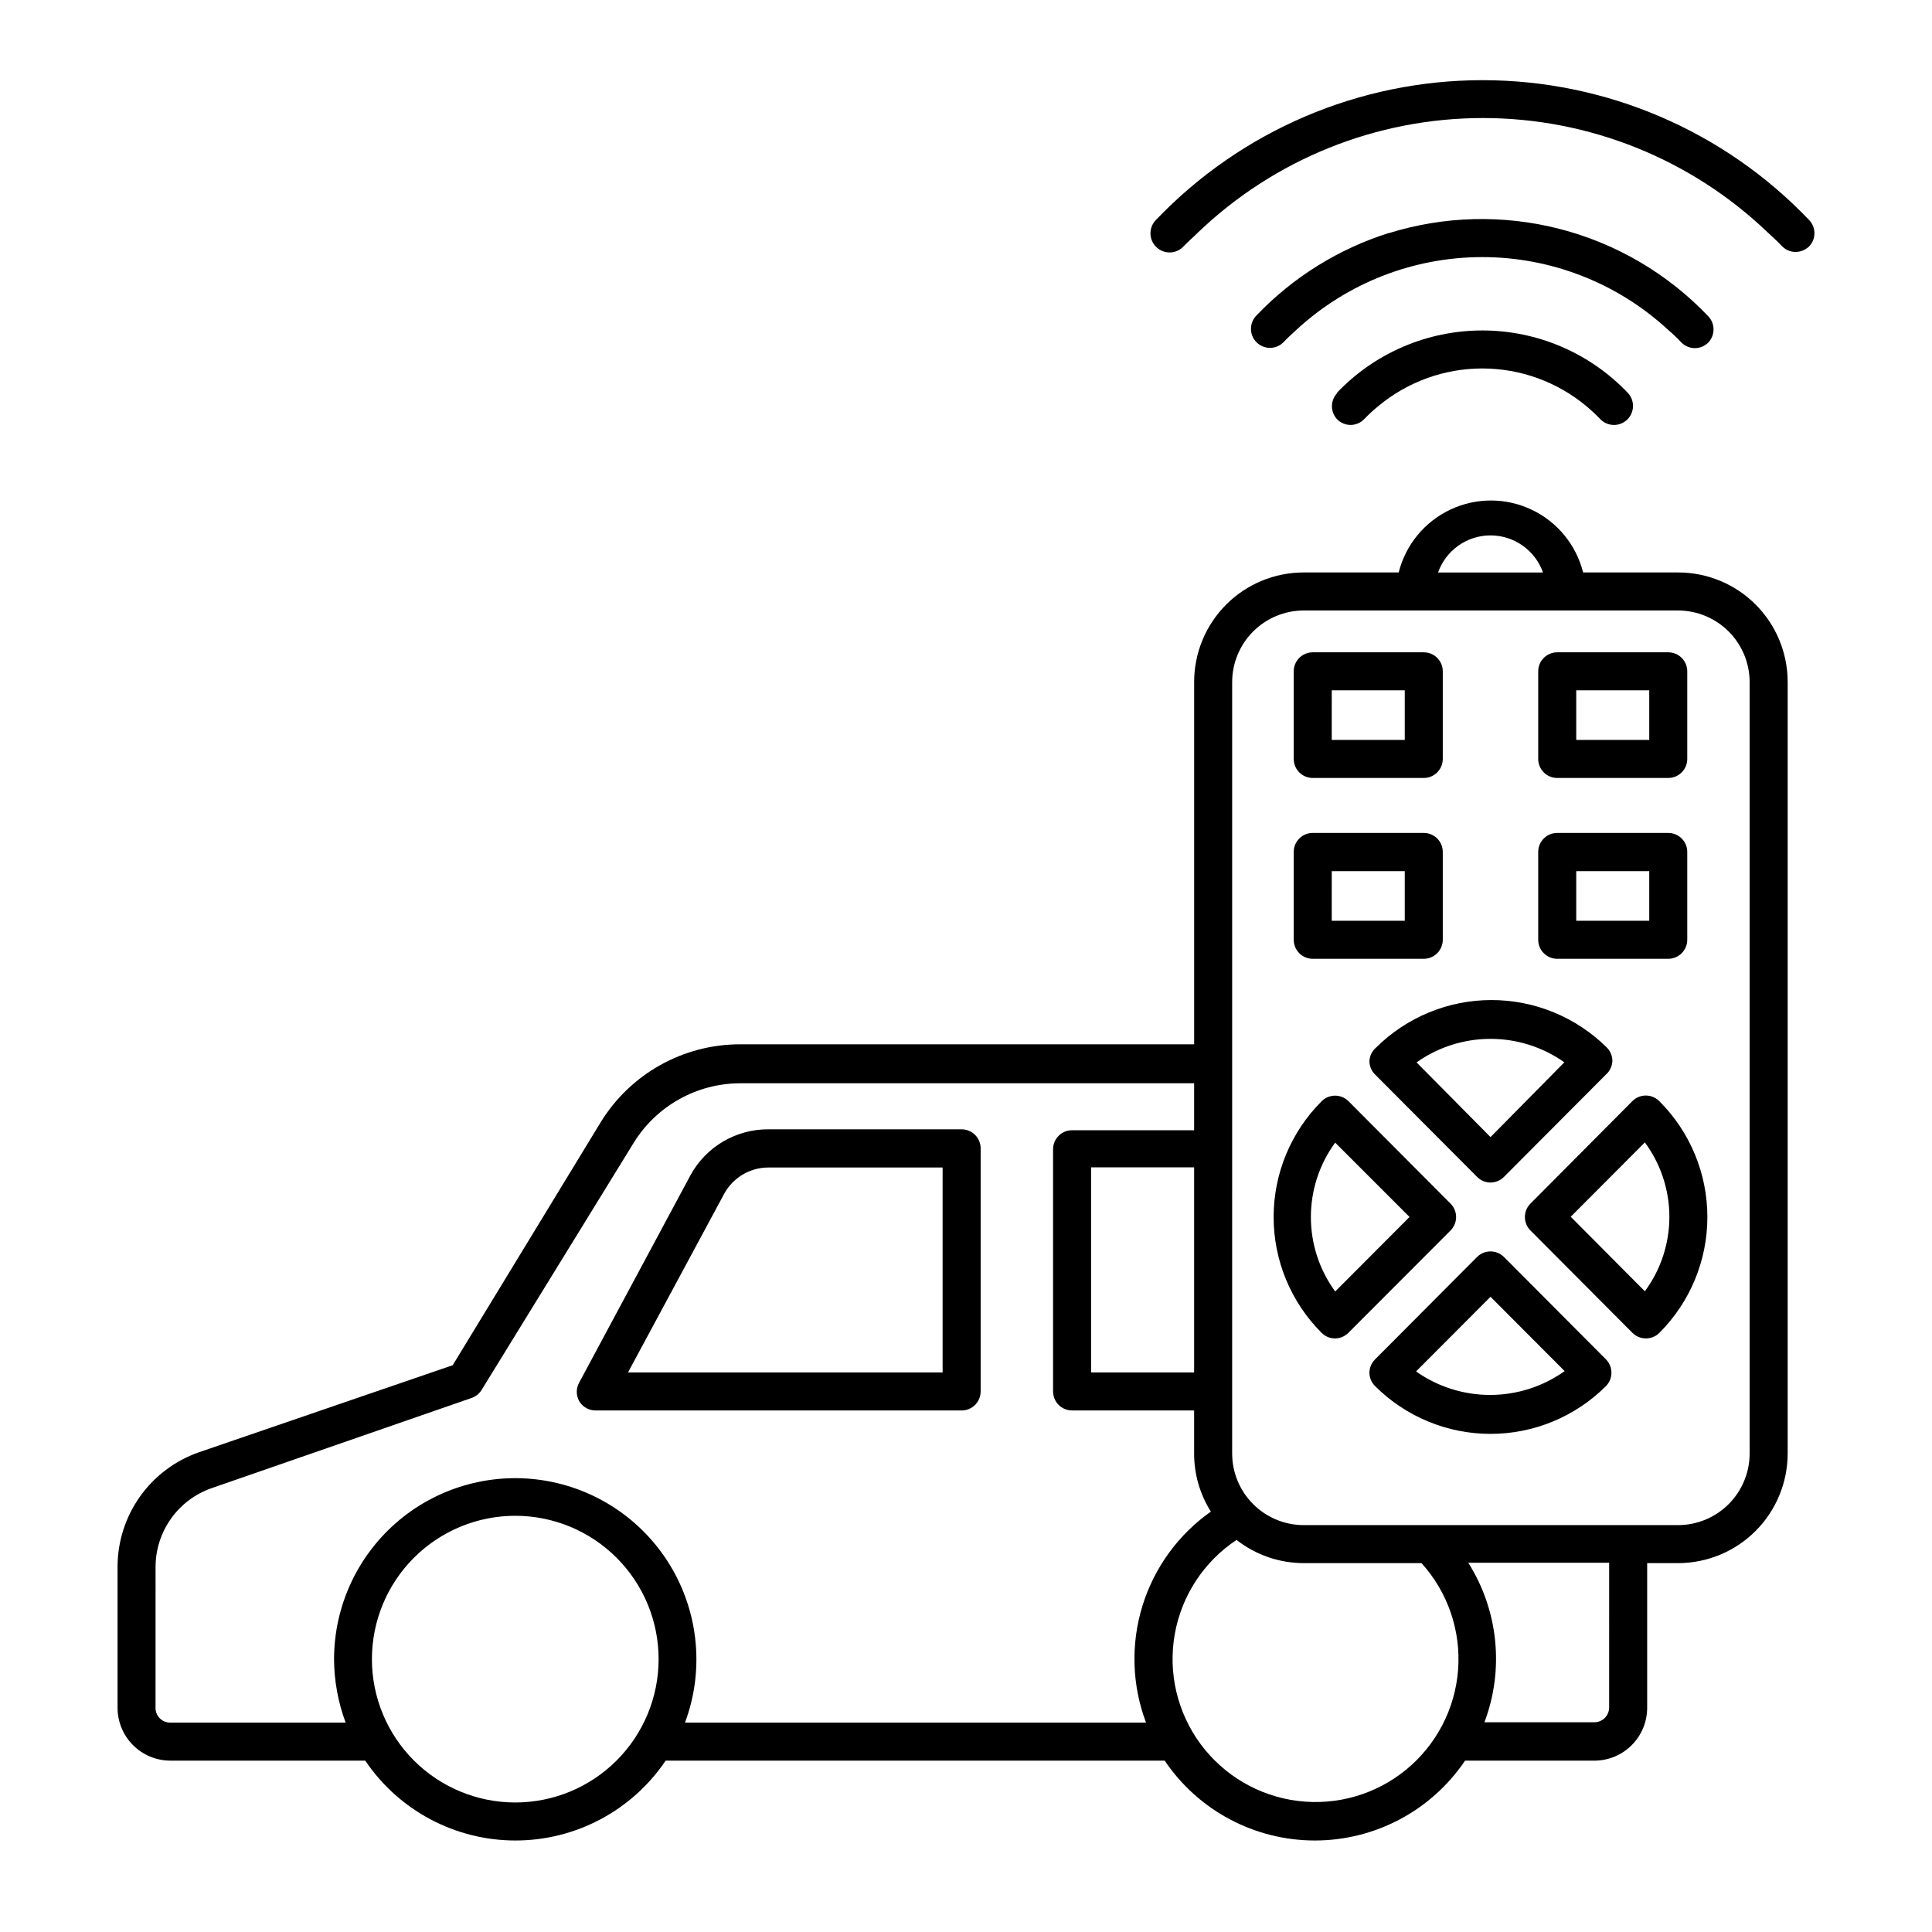
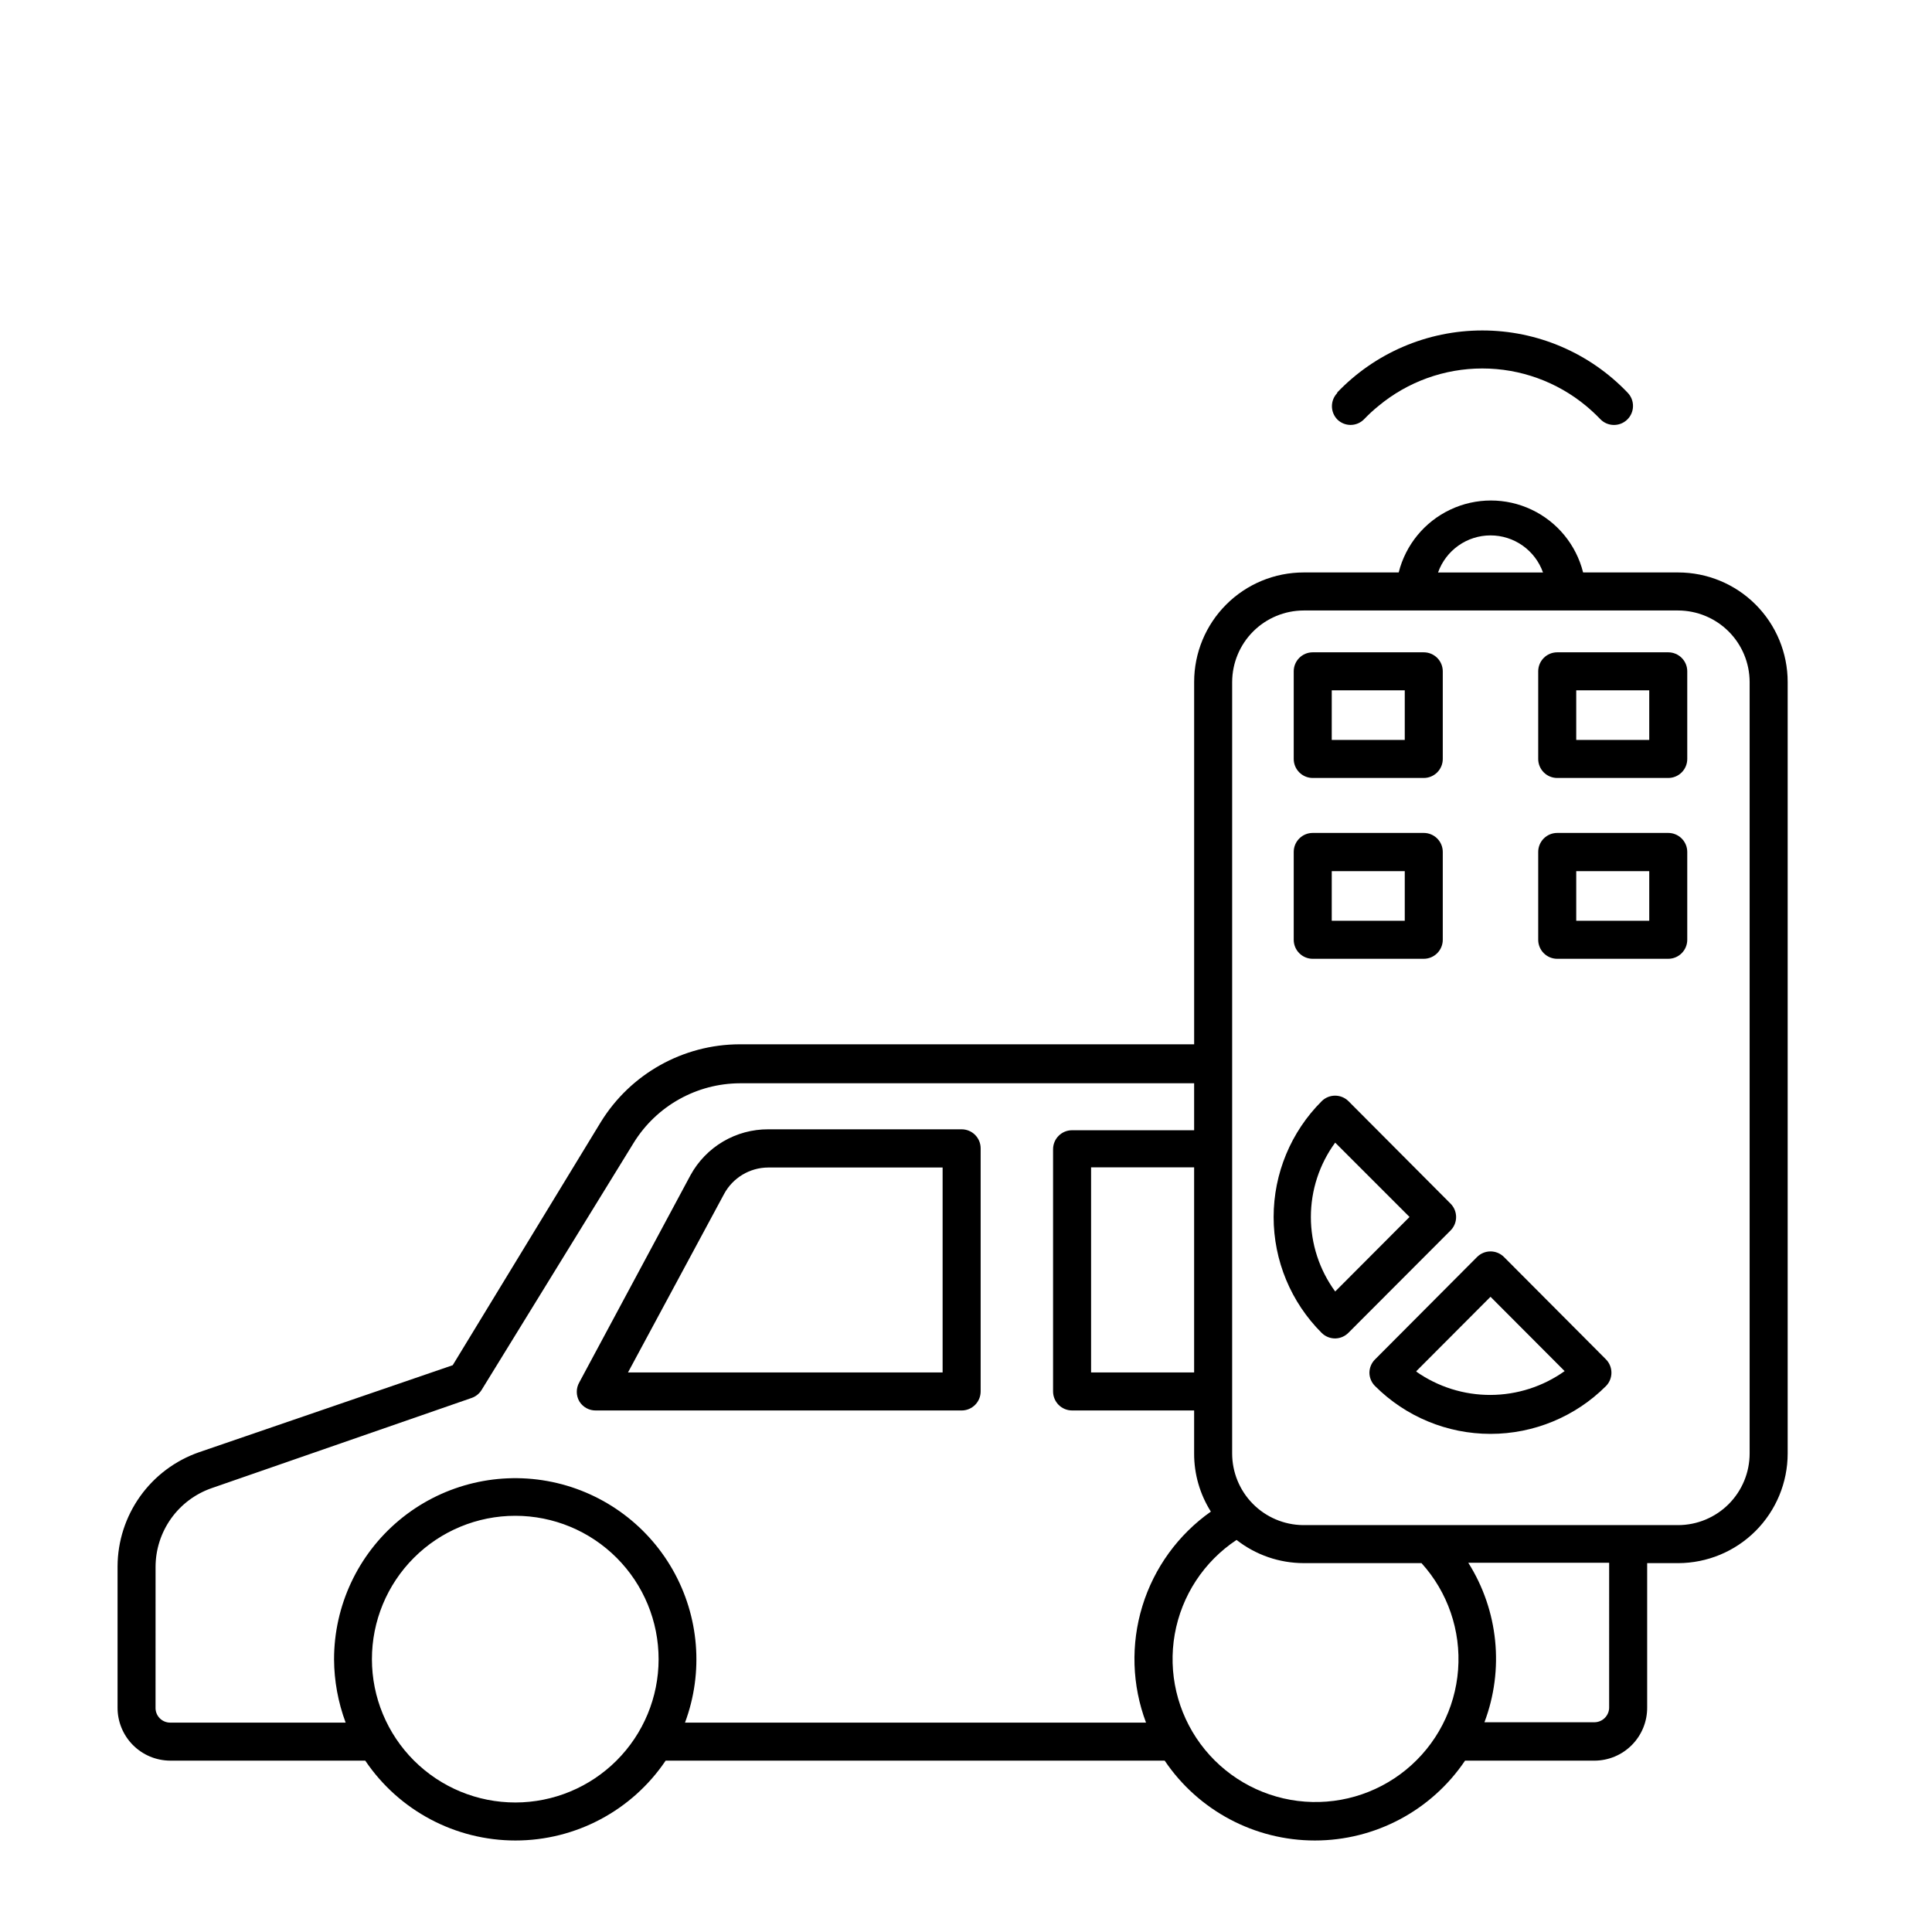
<svg xmlns="http://www.w3.org/2000/svg" fill="#000000" width="800px" height="800px" version="1.1" viewBox="144 144 512 512">
  <g>
    <path d="m189.11 610.59h51.688c8.926 13.23 23.844 21.16 39.801 21.16 15.961 0 30.875-7.93 39.805-21.16h132.25c8.926 13.23 23.84 21.16 39.801 21.16 15.957 0 30.875-7.93 39.801-21.16h34.309c3.723-0.012 7.289-1.508 9.906-4.156 2.617-2.644 4.074-6.227 4.047-9.949v-38.238h8.215c7.699-0.016 15.082-3.082 20.523-8.531 5.438-5.453 8.496-12.84 8.496-20.539v-204.45c0-7.699-3.059-15.078-8.5-20.52-5.441-5.445-12.824-8.5-20.52-8.5h-25.191c-1.832-7.316-6.848-13.426-13.664-16.648-6.82-3.227-14.723-3.227-21.539 0-6.82 3.223-11.832 9.332-13.668 16.648h-25.191 0.004c-7.699 0-15.078 3.055-20.52 8.5-5.445 5.441-8.5 12.82-8.5 20.52v96.023h-120.46c-15 0.039-28.914 7.836-36.781 20.605l-39.246 64.438-67.258 23.074c-6.277 2.191-11.727 6.273-15.586 11.688-3.863 5.414-5.949 11.895-5.977 18.543v37.383c-0.027 3.723 1.43 7.305 4.047 9.949 2.621 2.648 6.184 4.144 9.91 4.156zm91.488 11.086c-10.078 0.012-19.75-3.981-26.887-11.105-7.133-7.121-11.145-16.785-11.148-26.867-0.004-10.078 3.996-19.75 11.125-26.875 7.129-7.129 16.797-11.133 26.879-11.129 10.082 0.004 19.746 4.016 26.867 11.152 7.121 7.133 11.117 16.805 11.102 26.887-0.012 10.059-4.012 19.699-11.125 26.809-7.113 7.113-16.754 11.113-26.812 11.129zm289.84-25.191h0.004c0 2.152-1.73 3.902-3.879 3.93h-29.172c5.281-13.98 3.695-29.629-4.281-42.27h37.332zm-31.434-310.6c3.047 0 6.019 0.945 8.512 2.703 2.488 1.762 4.375 4.246 5.394 7.121h-27.812c1.02-2.875 2.906-5.359 5.394-7.121 2.488-1.758 5.461-2.703 8.512-2.703zm-68.469 38.844c0.016-5.019 2.016-9.832 5.562-13.383 3.551-3.547 8.363-5.547 13.383-5.562h99.25c5.019 0.016 9.828 2.016 13.379 5.562 3.551 3.551 5.551 8.363 5.562 13.383v204.45c0 5.027-1.992 9.852-5.543 13.414-3.551 3.559-8.371 5.566-13.398 5.578h-99.453c-4.992-0.066-9.762-2.094-13.27-5.652-3.508-3.555-5.473-8.348-5.473-13.34zm1.16 227.37v-0.004c5.078 3.977 11.336 6.137 17.785 6.148h31.234c6.965 7.691 10.473 17.906 9.695 28.254-0.773 10.348-5.758 19.926-13.789 26.496-8.031 6.574-18.406 9.562-28.703 8.27-10.297-1.289-19.613-6.75-25.773-15.098-6.16-8.352-8.629-18.863-6.824-29.082 1.809-10.223 7.727-19.254 16.375-24.988zm-286.47 7.152c0.004-4.582 1.434-9.051 4.086-12.789 2.652-3.734 6.402-6.555 10.727-8.07l68.973-23.93c1.09-0.383 2.016-1.133 2.621-2.117l40.305-65.496c6.035-9.766 16.68-15.727 28.16-15.77h120.36v12.445h-32.348c-2.781 0-5.035 2.258-5.035 5.039v64.184c0 1.336 0.531 2.617 1.473 3.562 0.945 0.945 2.227 1.477 3.562 1.477h32.348v11.387c-0.02 5.457 1.52 10.801 4.434 15.418-8.652 6.102-15.035 14.902-18.145 25.023-3.109 10.121-2.769 20.988 0.965 30.898h-122.18c4.969-13.328 3.769-28.172-3.269-40.531-7.043-12.359-19.199-20.961-33.195-23.488-14-2.523-28.395 1.289-39.312 10.406-10.914 9.121-17.223 22.613-17.227 36.836 0.031 5.731 1.074 11.406 3.074 16.777h-46.5c-1.059 0-2.066-0.43-2.801-1.191-0.73-0.758-1.121-1.785-1.082-2.84zm275.23-105.9v54.363h-27.309v-54.363z" />
    <path d="m301.96 517.79h96.883c1.336 0 2.617-0.531 3.562-1.477 0.945-0.945 1.477-2.227 1.477-3.562v-64.438c0-1.336-0.531-2.617-1.477-3.562-0.945-0.945-2.227-1.473-3.562-1.473h-51.238c-4.207-0.02-8.344 1.098-11.973 3.234-3.625 2.137-6.609 5.215-8.633 8.906l-29.473 54.914c-0.898 1.559-0.898 3.481 0 5.039 0.938 1.543 2.629 2.465 4.434 2.418zm33.906-57.332c2.316-4.332 6.828-7.043 11.738-7.055h46.199v54.312h-83.379z" />
-     <path d="m512.25 205.68c-13.418 4.203-25.555 11.746-35.266 21.914-1.953 1.965-1.953 5.141 0 7.106 0.945 0.953 2.234 1.488 3.578 1.488s2.629-0.535 3.574-1.488c1.16-1.258 2.418-2.367 3.629-3.477 13.383-12.277 30.883-19.09 49.047-19.09 18.16 0 35.664 6.812 49.047 19.09 1.285 1.094 2.512 2.254 3.676 3.477 0.945 0.992 2.258 1.555 3.629 1.562 1.297-0.008 2.543-0.512 3.477-1.41 1.953-1.969 1.953-5.141 0-7.106-10.672-11.199-24.266-19.184-39.242-23.059-14.977-3.871-30.738-3.477-45.5 1.145z" />
    <path d="m498.44 248.1c-1.953 1.965-1.953 5.137 0 7.102 0.934 0.902 2.18 1.406 3.477 1.41 1.371-0.004 2.684-0.566 3.629-1.562 1.184-1.234 2.445-2.398 3.777-3.473 7.731-6.418 17.461-9.93 27.508-9.93s19.777 3.512 27.508 9.93c1.305 1.09 2.551 2.25 3.731 3.473 1.918 2.019 5.109 2.098 7.129 0.18 2.016-1.922 2.094-5.113 0.176-7.129-10.043-10.555-23.973-16.527-38.543-16.527-14.566 0-28.496 5.973-38.539 16.527z" />
-     <path d="m457.73 209.21c1.211-1.258 2.469-2.316 3.68-3.527 20.32-19.508 47.398-30.402 75.57-30.402s55.25 10.895 75.57 30.402c1.258 1.211 2.519 2.266 3.68 3.527 0.945 0.992 2.254 1.555 3.625 1.562 1.312-0.02 2.566-0.523 3.527-1.414 1.953-1.965 1.953-5.137 0-7.102-22.566-23.637-53.824-37.008-86.504-37.008-32.68 0-63.934 13.371-86.504 37.008-0.953 0.945-1.488 2.234-1.488 3.578 0 1.34 0.535 2.629 1.488 3.574 0.98 0.992 2.328 1.535 3.723 1.496 1.395-0.039 2.711-0.652 3.633-1.695z" />
-     <path d="m576.58 435.82-27.004 27.156c-1.953 1.965-1.953 5.137 0 7.102l27.004 27.105c0.945 0.961 2.231 1.504 3.578 1.512 1.34 0.008 2.625-0.52 3.578-1.461 8.156-8.137 12.738-19.188 12.738-30.707 0-11.523-4.582-22.57-12.738-30.707-0.945-0.953-2.234-1.492-3.578-1.492s-2.629 0.539-3.578 1.492zm3.324 50.383-19.648-19.75 19.648-19.699h0.004c4.215 5.711 6.492 12.621 6.492 19.723 0 7.098-2.277 14.012-6.492 19.723z" />
    <path d="m497.84 498.7c1.328-0.02 2.594-0.562 3.523-1.512l27.055-27.105c1.953-1.965 1.953-5.137 0-7.102l-27.055-27.156c-1.965-1.953-5.137-1.953-7.102 0-8.156 8.137-12.738 19.184-12.738 30.707 0 11.52 4.582 22.57 12.738 30.707 0.949 0.941 2.238 1.469 3.578 1.461zm0-51.891 19.699 19.699-19.699 19.75v-0.004c-4.191-5.723-6.445-12.633-6.445-19.723 0-7.094 2.254-14 6.445-19.727z" />
-     <path d="m506.91 425.19c0.008 1.348 0.551 2.637 1.512 3.578l27.004 27.105c0.941 0.961 2.231 1.504 3.578 1.512 1.348-0.008 2.633-0.551 3.578-1.512l27.004-27.105c1.035-0.906 1.652-2.199 1.711-3.578 0.008-1.336-0.516-2.625-1.461-3.574-8.133-8.066-19.125-12.594-30.582-12.594-11.453 0-22.445 4.527-30.578 12.594-1.055 0.898-1.695 2.191-1.766 3.574zm51.691 0.301-19.598 19.852-19.598-19.797c5.727-4.059 12.578-6.238 19.598-6.238s13.867 2.18 19.598 6.238z" />
    <path d="m542.58 477.13c-0.949-0.953-2.234-1.492-3.578-1.492s-2.633 0.539-3.578 1.492l-27.004 27.105c-0.961 0.941-1.504 2.231-1.512 3.574 0.02 1.332 0.562 2.598 1.512 3.527 8.113 8.105 19.113 12.656 30.582 12.656s22.465-4.551 30.582-12.656c0.93-0.938 1.453-2.203 1.461-3.527 0.008-1.34-0.52-2.625-1.461-3.574zm-23.227 30.23 19.648-19.699 19.648 19.699v-0.004c-5.731 4.082-12.59 6.289-19.625 6.316-7.035 0.027-13.91-2.125-19.672-6.164z" />
    <path d="m491.89 350.17h29.422c1.336 0 2.617-0.531 3.562-1.477 0.945-0.945 1.477-2.227 1.477-3.562v-23.227c0-1.336-0.531-2.617-1.477-3.562-0.945-0.941-2.227-1.473-3.562-1.473h-29.422c-2.785 0-5.039 2.254-5.039 5.035v23.227c0 1.336 0.531 2.617 1.477 3.562 0.945 0.945 2.227 1.477 3.562 1.477zm5.039-23.227h19.348v13.148h-19.352z" />
-     <path d="m556.68 350.17h29.422c1.336 0 2.617-0.531 3.562-1.477 0.945-0.945 1.477-2.227 1.477-3.562v-23.227c0-1.336-0.531-2.617-1.477-3.562-0.945-0.941-2.227-1.473-3.562-1.473h-29.422c-2.781 0-5.039 2.254-5.039 5.035v23.227c0 1.336 0.531 2.617 1.477 3.562 0.945 0.945 2.227 1.477 3.562 1.477zm5.039-23.227h19.348v13.148h-19.348z" />
+     <path d="m556.68 350.17h29.422c1.336 0 2.617-0.531 3.562-1.477 0.945-0.945 1.477-2.227 1.477-3.562v-23.227c0-1.336-0.531-2.617-1.477-3.562-0.945-0.941-2.227-1.473-3.562-1.473h-29.422c-2.781 0-5.039 2.254-5.039 5.035v23.227c0 1.336 0.531 2.617 1.477 3.562 0.945 0.945 2.227 1.477 3.562 1.477m5.039-23.227h19.348v13.148h-19.348z" />
    <path d="m491.89 398.09h29.422c1.336 0 2.617-0.531 3.562-1.477 0.945-0.945 1.477-2.227 1.477-3.562v-23.277c0-1.336-0.531-2.617-1.477-3.562-0.945-0.945-2.227-1.477-3.562-1.477h-29.422c-2.785 0-5.039 2.258-5.039 5.039v23.227c-0.012 1.344 0.512 2.641 1.457 3.594 0.945 0.957 2.234 1.496 3.582 1.496zm5.039-23.227h19.348v13.148h-19.352z" />
    <path d="m556.68 398.09h29.422c1.336 0 2.617-0.531 3.562-1.477 0.945-0.945 1.477-2.227 1.477-3.562v-23.277c0-1.336-0.531-2.617-1.477-3.562-0.945-0.945-2.227-1.477-3.562-1.477h-29.422c-2.781 0-5.039 2.258-5.039 5.039v23.227c-0.012 1.344 0.512 2.641 1.457 3.594 0.949 0.957 2.238 1.496 3.582 1.496zm5.039-23.227h19.348v13.148h-19.348z" />
  </g>
</svg>